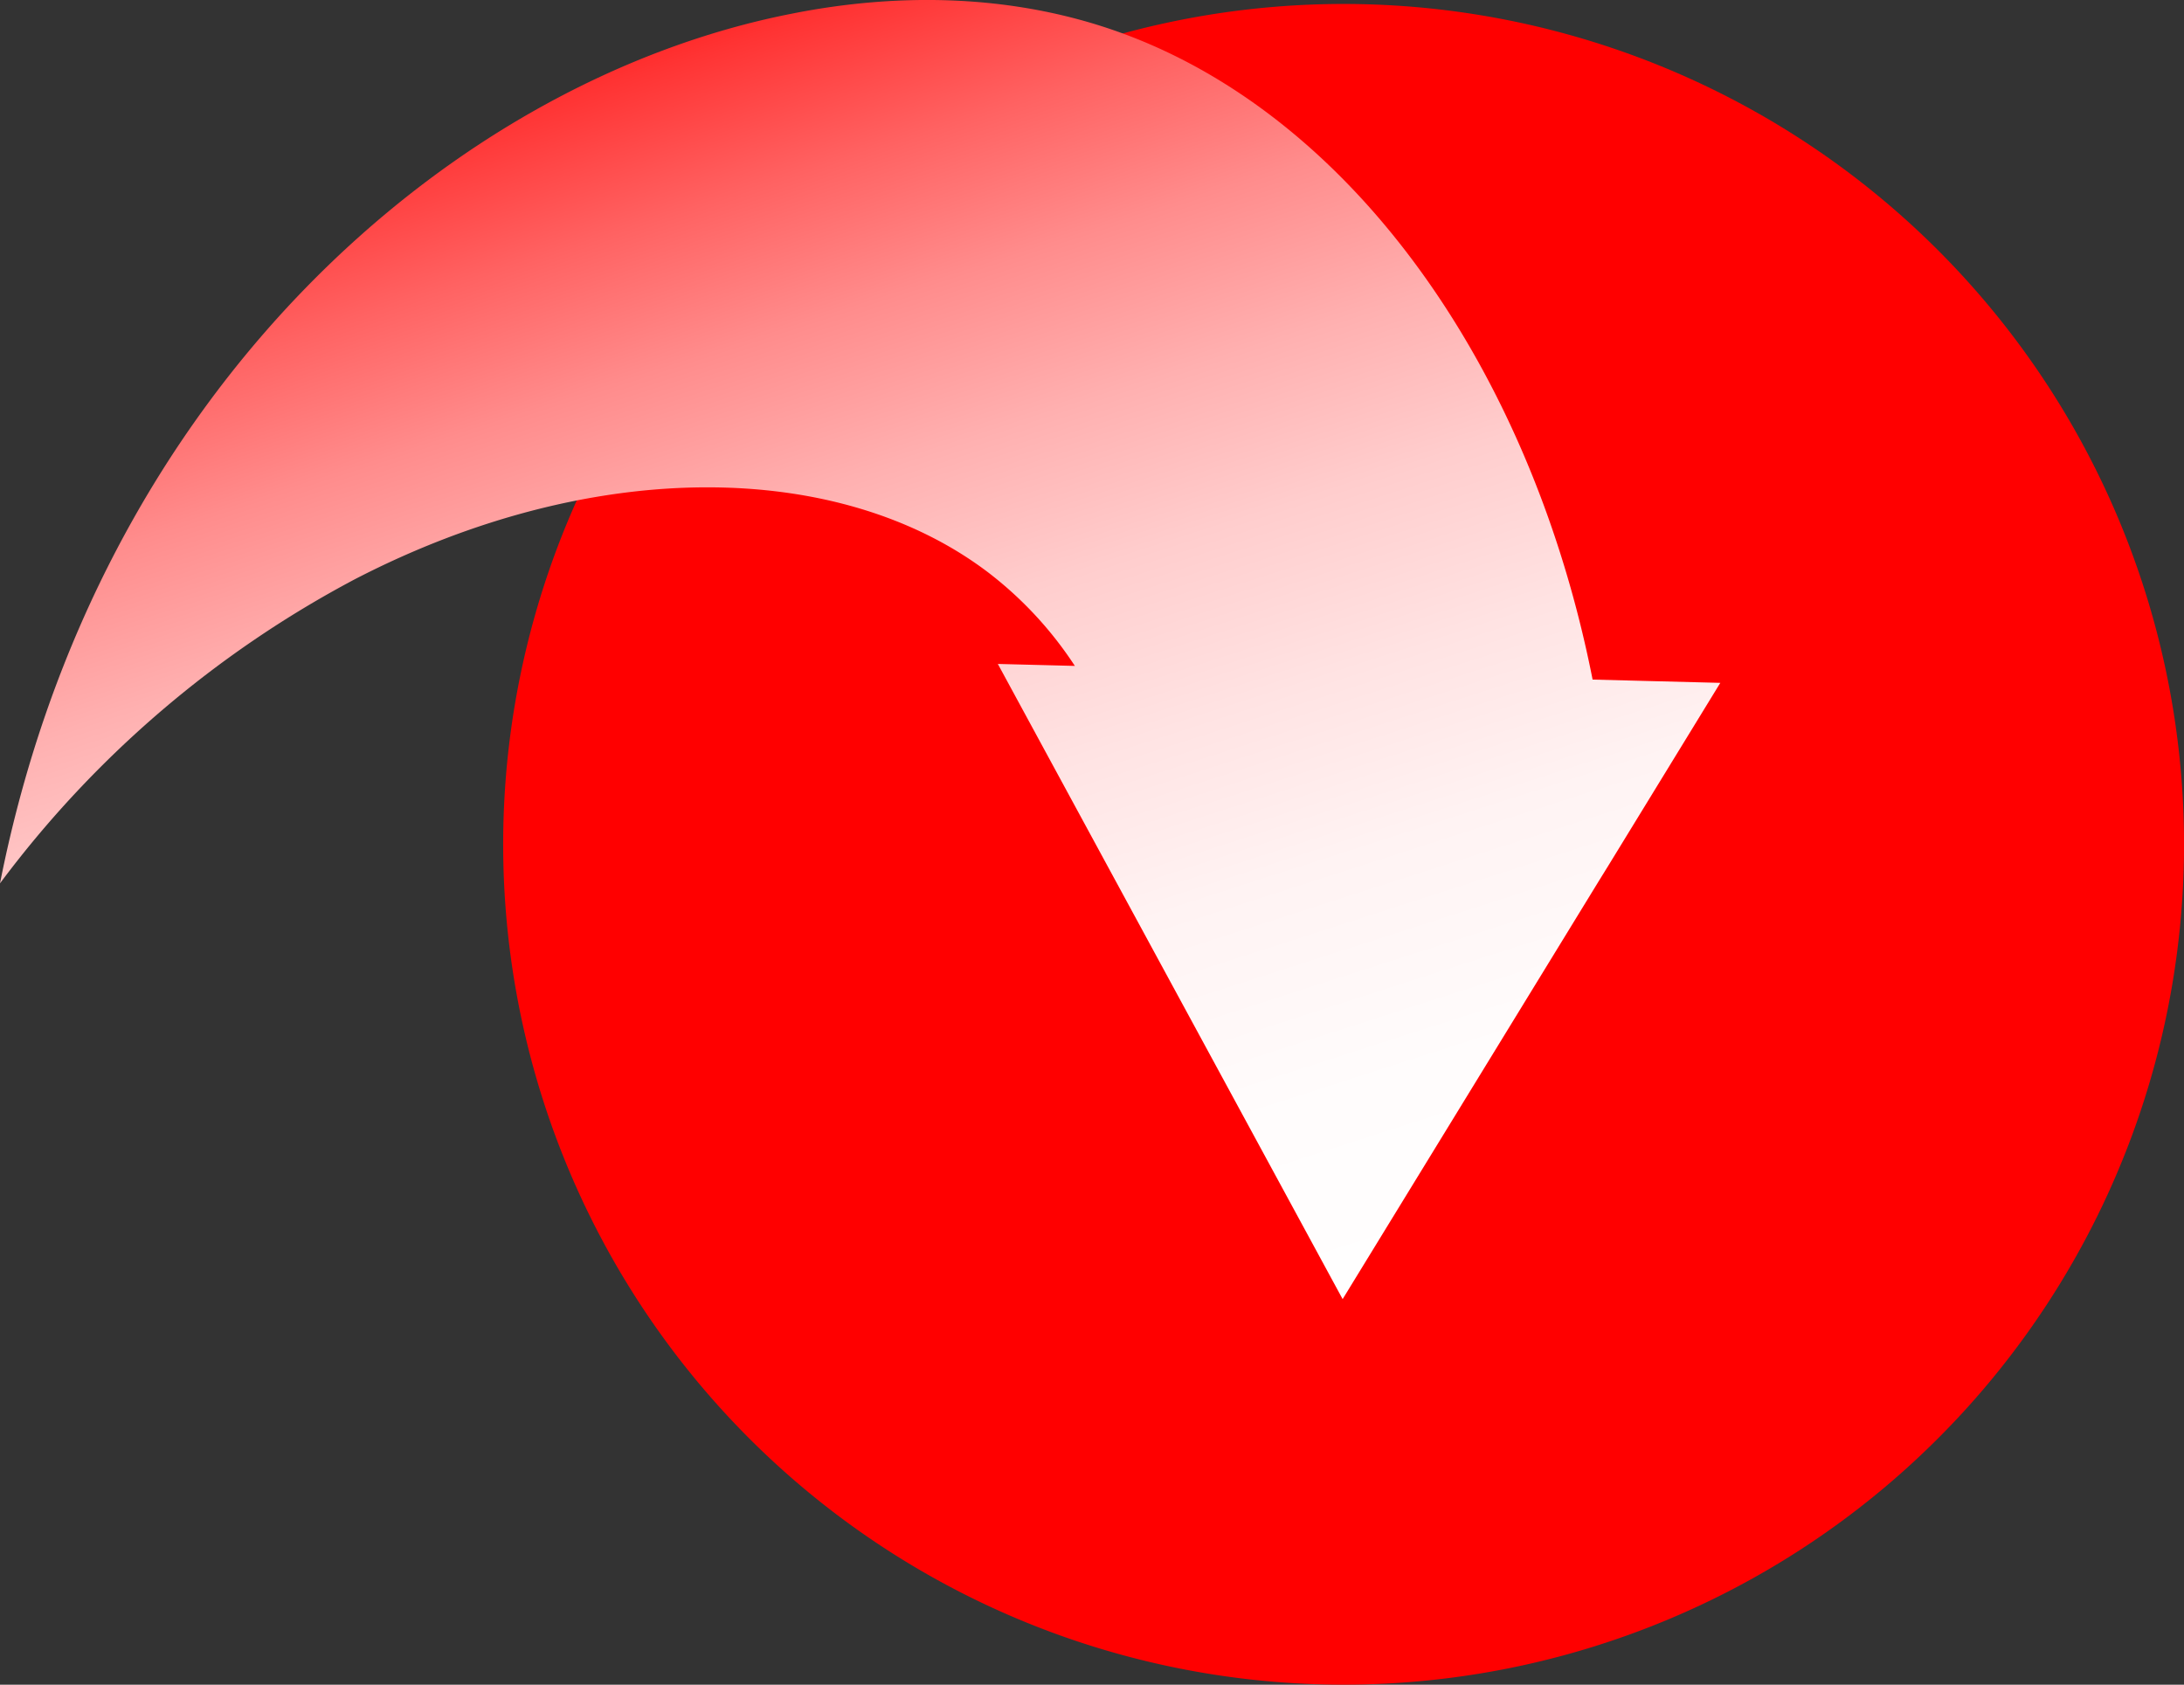
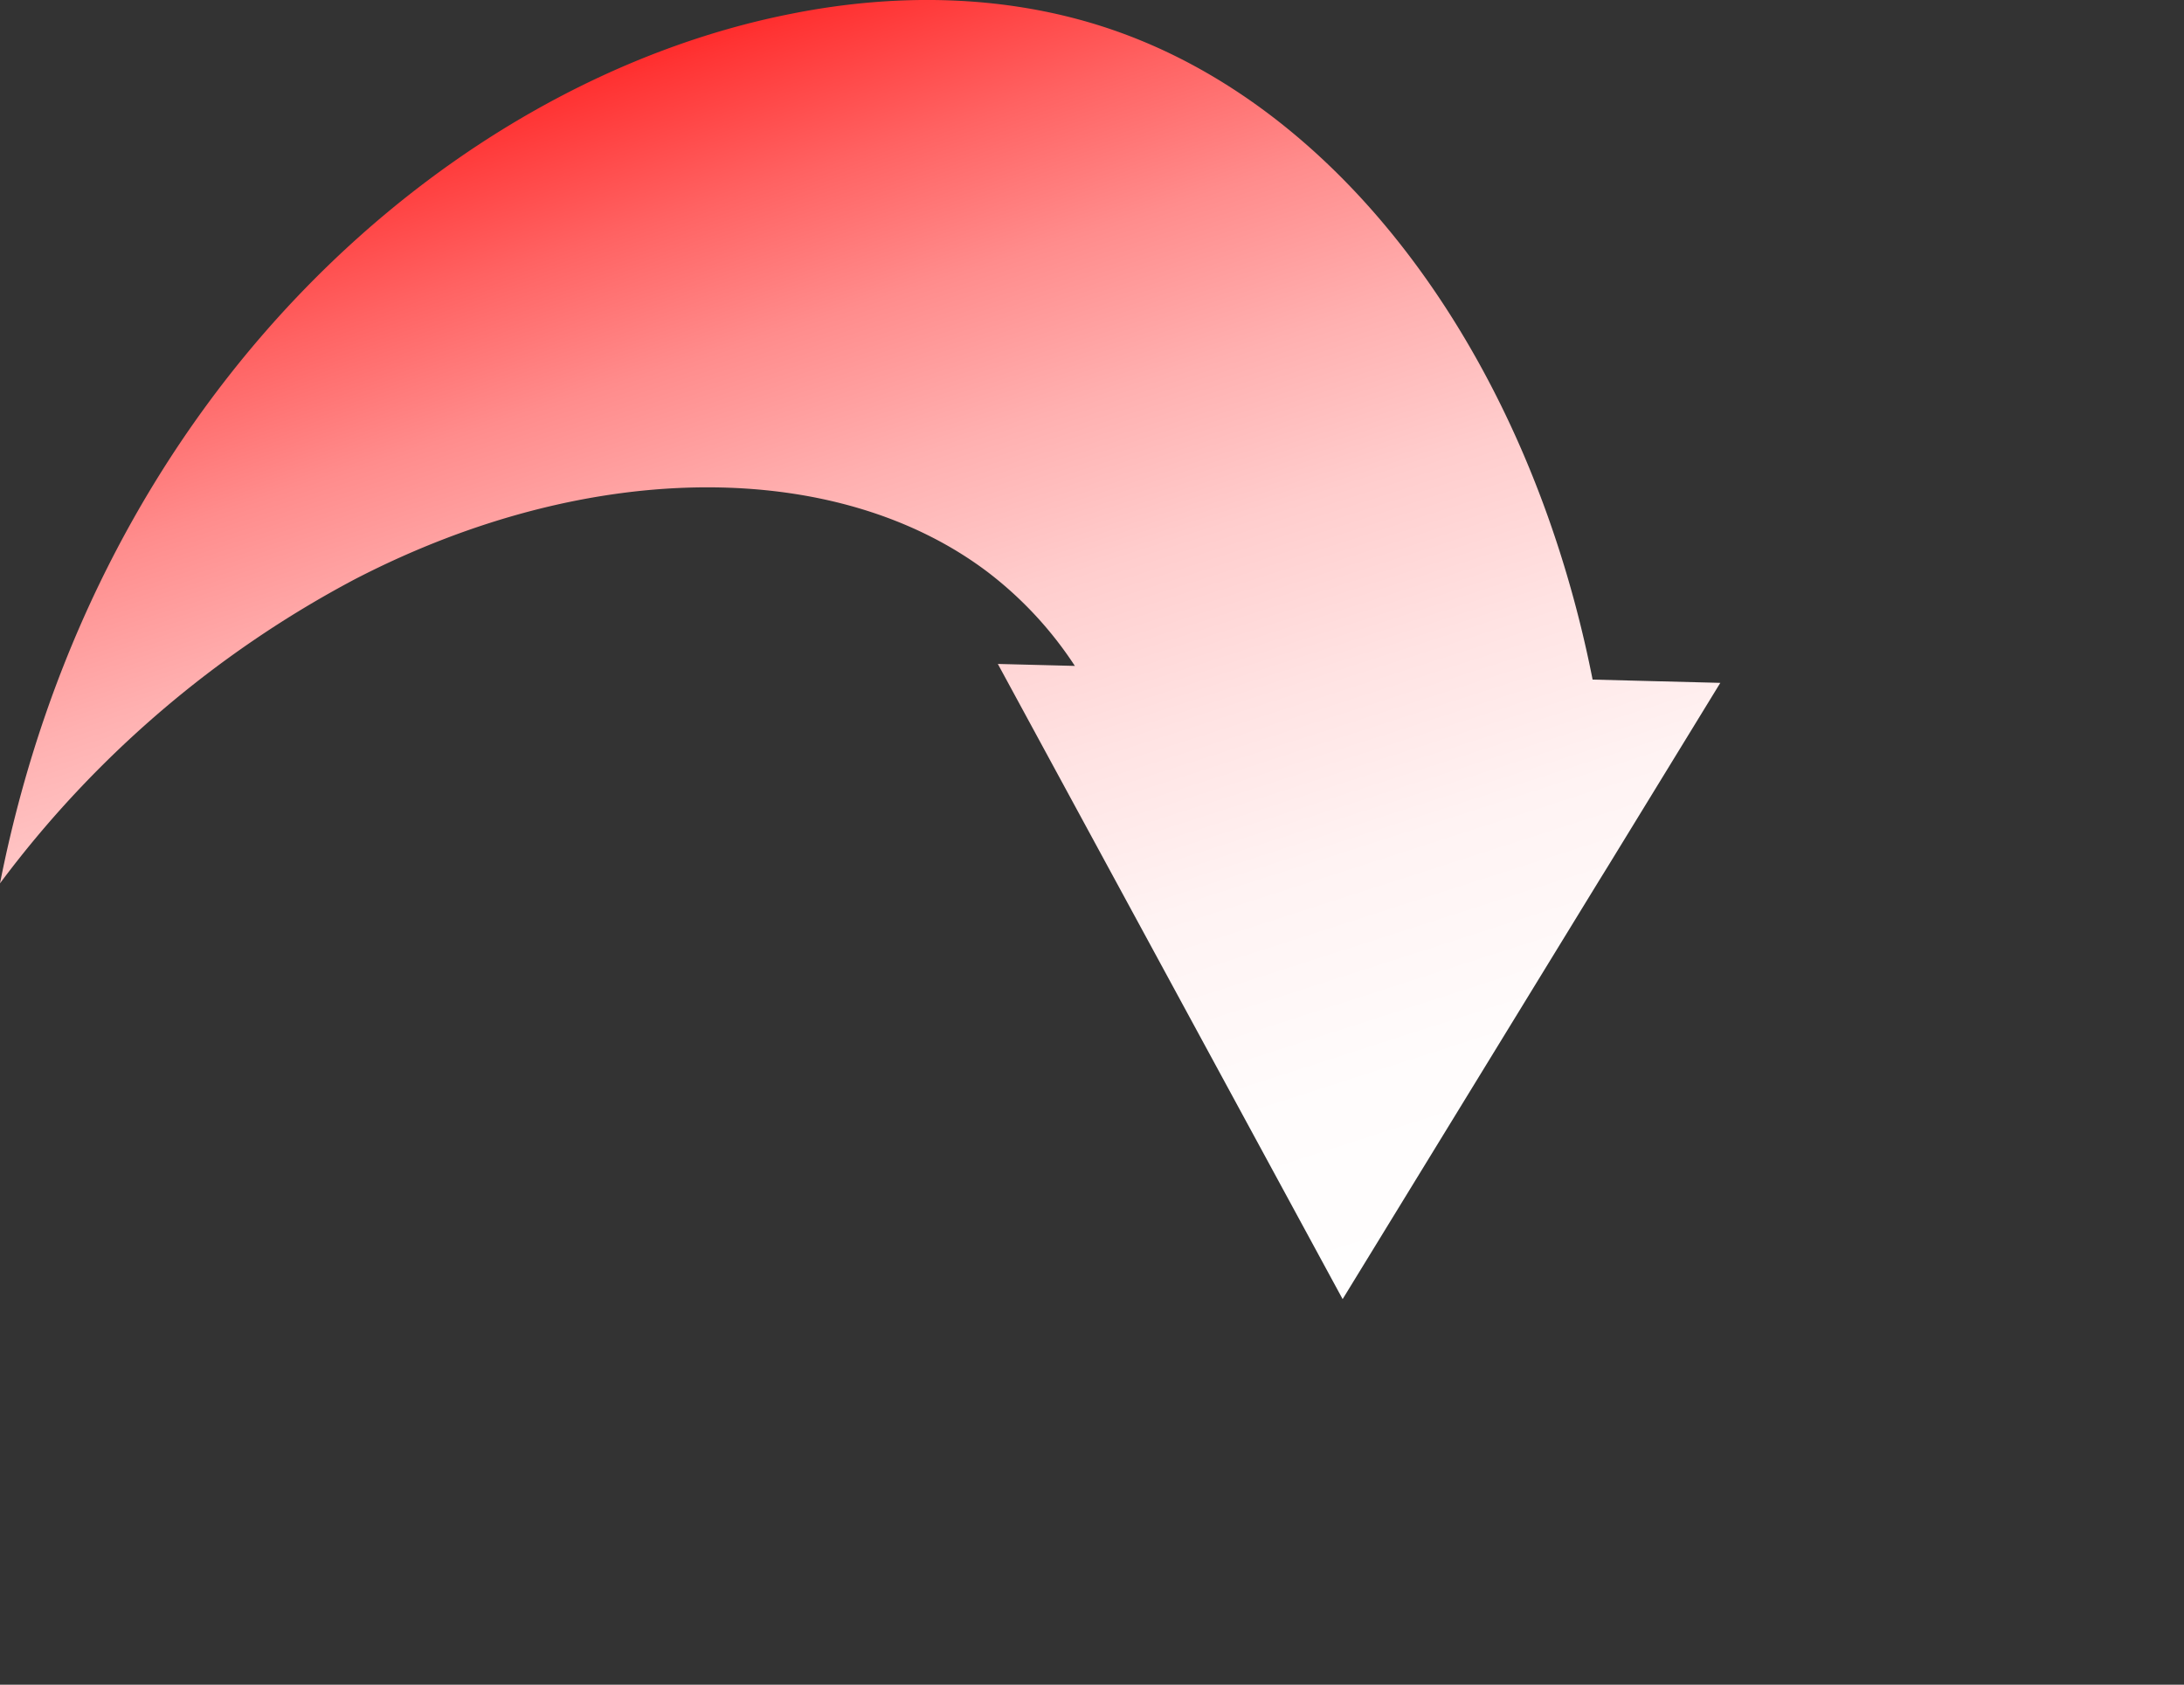
<svg xmlns="http://www.w3.org/2000/svg" viewBox="0 0 233.1 179.83">
  <rect x="0" y="0" width="233.1" height="179.83" fill="#333333" stroke="none" />
  <defs>
    <style>.cls-1{fill:red;}.cls-2{fill:url(#linear-gradient);}</style>
    <linearGradient id="linear-gradient" x1="59.77" y1="6.21" x2="29.23" y2="175.22" gradientTransform="matrix(0.88, -0.47, 0.47, 0.88, 7.24, 17.82)" gradientUnits="userSpaceOnUse">
      <stop offset="0" stop-color="red" />
      <stop offset="0.08" stop-color="#f33" />
      <stop offset="0.17" stop-color="#ff6262" />
      <stop offset="0.26" stop-color="#ff8c8c" />
      <stop offset="0.36" stop-color="#ffb0b0" />
      <stop offset="0.46" stop-color="#ffcdcd" />
      <stop offset="0.57" stop-color="#ffe3e3" />
      <stop offset="0.68" stop-color="#fff3f3" />
      <stop offset="0.82" stop-color="#fffcfc" />
      <stop offset="1" stop-color="#fff" />
    </linearGradient>
  </defs>
  <g id="Layer_2" data-name="Layer 2">
    <g id="final_logo" data-name="final logo">
-       <path class="cls-1" d="M114,5.38A89.7,89.7,0,1,1,63.79,48.8" />
      <path class="cls-2" d="M183.61,72.89,171.72,92.3h0l-1.1,1.78L143.3,138.67l-36.8-67.8,8.22.21a40.35,40.35,0,0,0-9.28-10c-15.84-12-42.11-12.4-67.51.72h0A113.41,113.41,0,0,0,0,94.29C10.45,41.46,48.42,8.57,84.41,1.48h0C96.24-.89,107.85-.44,118.2,3c25.71,8.55,45.18,36.09,51.78,69.54Z" />
    </g>
  </g>
</svg>